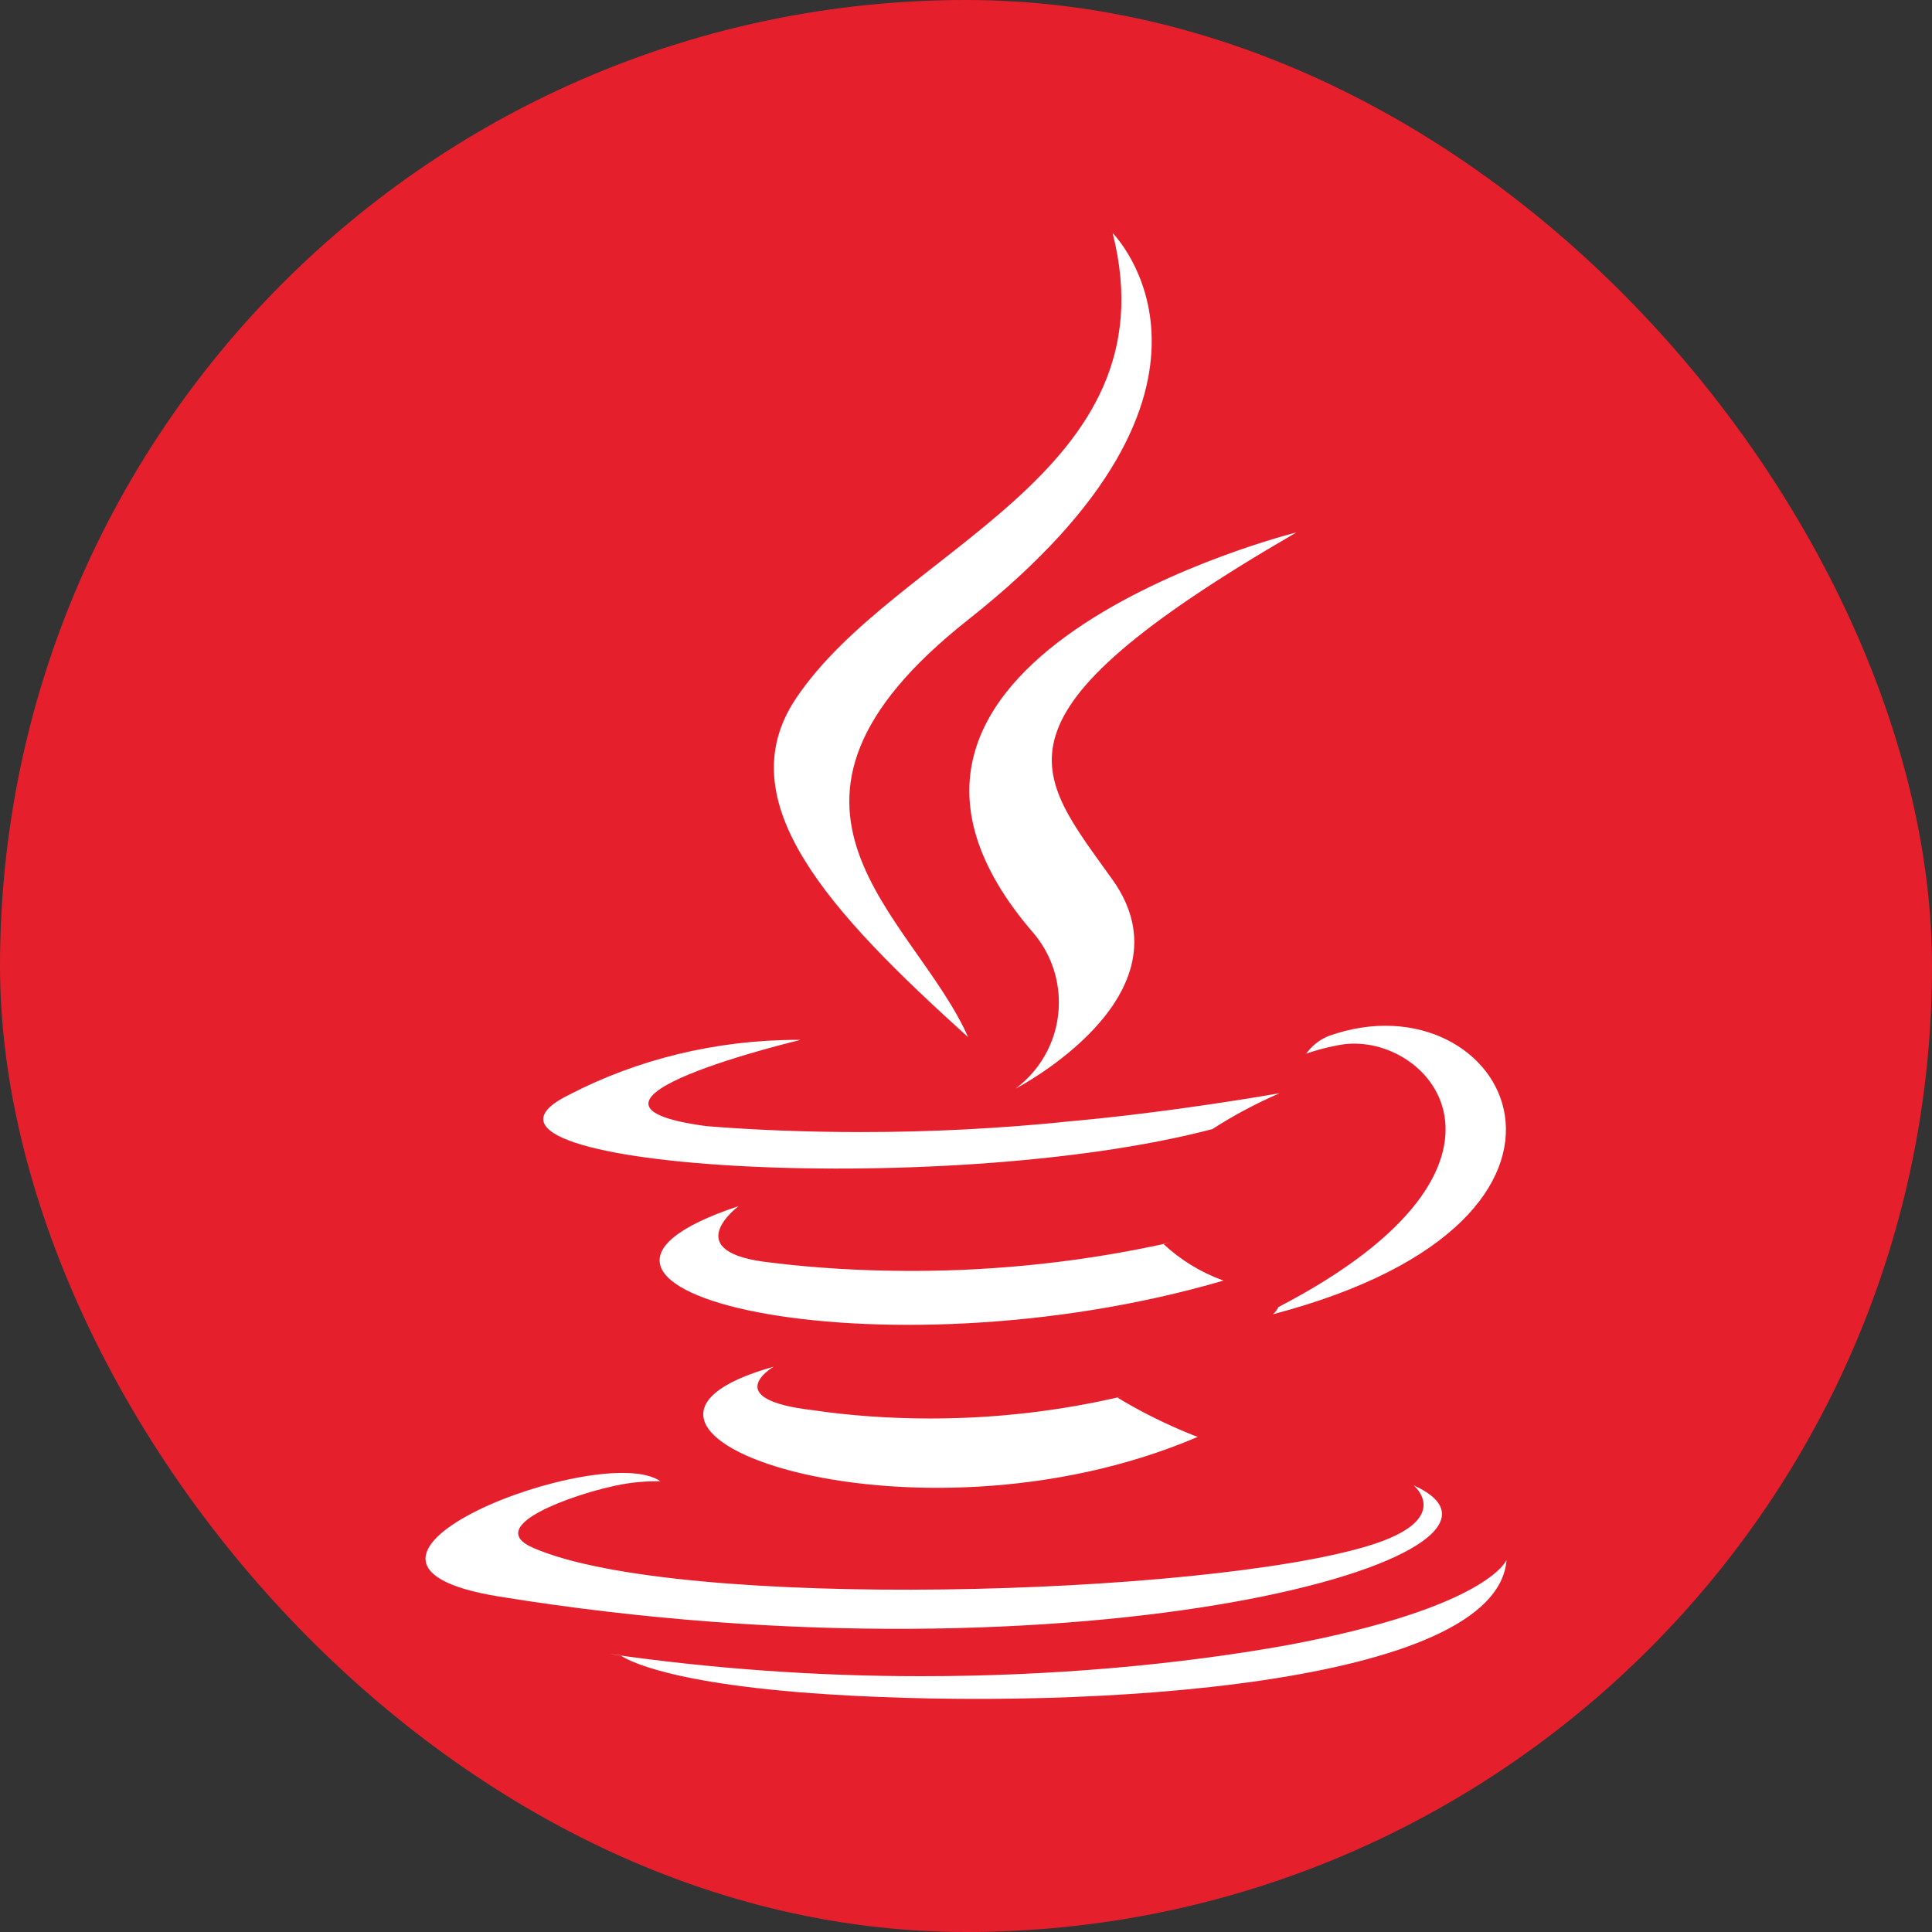
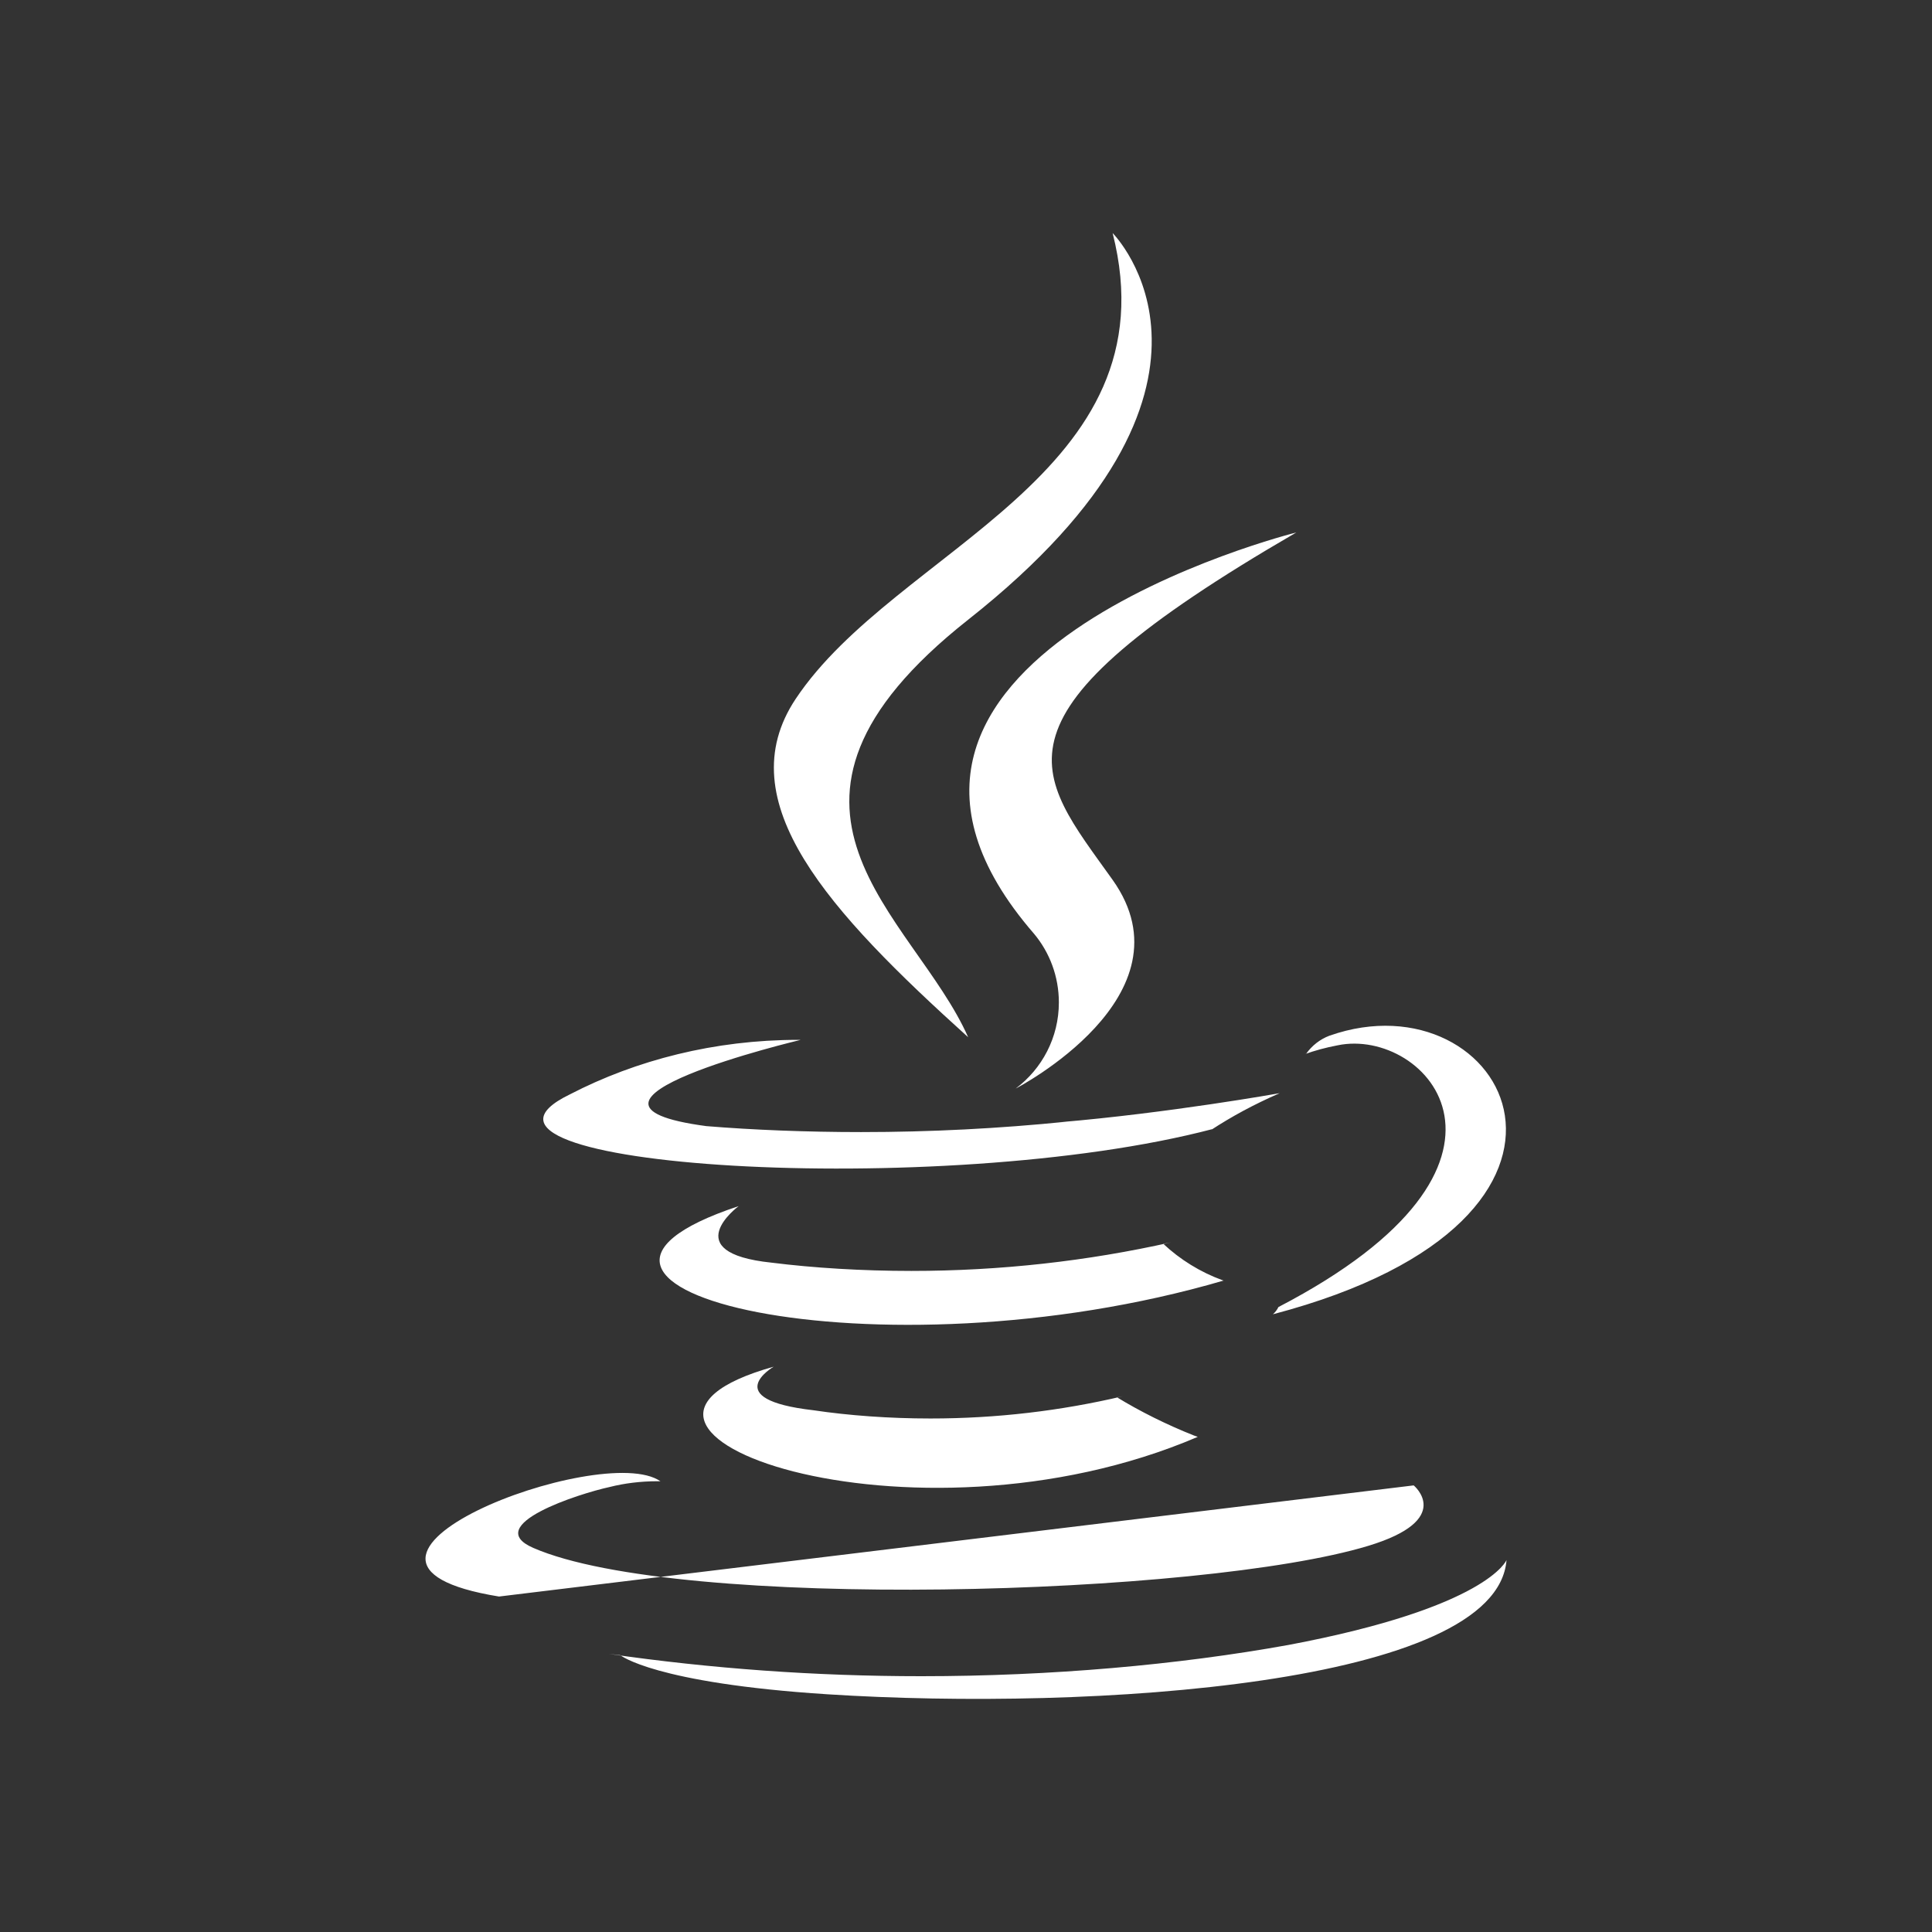
<svg xmlns="http://www.w3.org/2000/svg" width="105" height="105" viewBox="0 0 105 105" fill="none">
  <rect x="0" y="0" width="105" height="105" fill="#333333" stroke="none" />
-   <rect width="105" height="105" rx="52.5" fill="#E61F2D" />
-   <path d="M44.977 92.081C59.324 93 81.355 91.573 81.876 84.784C81.876 84.784 80.874 87.355 70.018 89.401C64.023 90.482 57.122 91.098 50.075 91.098C44.303 91.098 38.629 90.684 33.08 89.884L33.715 89.958C33.715 89.956 35.55 91.475 44.977 92.081ZM60.469 12.667C60.469 12.667 68.748 20.946 52.62 33.678C39.686 43.891 49.671 49.716 52.617 56.37C45.068 49.554 39.53 43.564 43.243 37.984C48.699 29.789 63.81 25.818 60.469 12.667ZM69.481 71.035C84.428 63.268 77.517 55.802 72.695 56.811C72.034 56.936 71.46 57.095 70.905 57.294L70.985 57.271C71.301 56.827 71.737 56.484 72.244 56.291L72.263 56.285C81.806 52.93 89.146 66.18 69.181 71.428C69.303 71.32 69.404 71.189 69.476 71.043L69.481 71.035ZM43.511 56.516C43.511 56.516 29.032 59.956 38.387 61.202C40.906 61.409 43.838 61.526 46.797 61.526C50.58 61.526 54.317 61.332 58.001 60.958L57.539 60.995C63.534 60.49 69.548 59.412 69.548 59.412C68.137 60.028 66.939 60.679 65.805 61.42L65.903 61.361C51.201 65.229 22.798 63.431 30.976 59.475C34.581 57.608 38.847 56.514 43.368 56.514C43.418 56.514 43.469 56.514 43.519 56.514L43.511 56.516ZM76.831 80.728C76.831 80.728 79.086 82.585 74.353 84.016C65.351 86.744 36.884 87.565 28.982 84.125C26.139 82.888 31.471 81.172 33.144 80.813C33.917 80.616 34.807 80.502 35.721 80.502C35.782 80.502 35.84 80.502 35.901 80.505H35.893C32.73 78.276 15.459 84.877 27.12 86.768C58.92 91.924 85.079 84.444 76.831 80.728ZM56.206 50.758C57.04 51.759 57.547 53.063 57.547 54.482C57.547 56.391 56.628 58.089 55.209 59.154L55.194 59.164C55.194 59.164 64.95 54.126 60.469 47.82C56.282 41.939 53.074 39.017 70.451 28.939C70.451 28.936 43.179 35.747 56.206 50.758ZM40.138 65.555C40.138 65.555 36.725 68.082 41.936 68.623C44.218 68.91 46.855 69.072 49.533 69.072C54.383 69.072 59.109 68.536 63.651 67.518L63.221 67.598C64.134 68.453 65.226 69.133 66.432 69.574L66.499 69.596C47.647 75.11 26.644 70.026 40.135 65.553L40.138 65.555ZM42.048 74.276C42.048 74.276 39.004 76.048 44.215 76.645C46.125 76.93 48.327 77.092 50.569 77.092C54.166 77.092 57.664 76.674 61.019 75.883L60.711 75.944C61.951 76.701 63.393 77.424 64.899 78.021L65.096 78.09C49.498 84.773 29.802 77.7 42.05 74.276H42.048Z" fill="white" />
+   <path d="M44.977 92.081C59.324 93 81.355 91.573 81.876 84.784C81.876 84.784 80.874 87.355 70.018 89.401C64.023 90.482 57.122 91.098 50.075 91.098C44.303 91.098 38.629 90.684 33.08 89.884L33.715 89.958C33.715 89.956 35.55 91.475 44.977 92.081ZM60.469 12.667C60.469 12.667 68.748 20.946 52.62 33.678C39.686 43.891 49.671 49.716 52.617 56.37C45.068 49.554 39.53 43.564 43.243 37.984C48.699 29.789 63.81 25.818 60.469 12.667ZM69.481 71.035C84.428 63.268 77.517 55.802 72.695 56.811C72.034 56.936 71.46 57.095 70.905 57.294L70.985 57.271C71.301 56.827 71.737 56.484 72.244 56.291L72.263 56.285C81.806 52.93 89.146 66.18 69.181 71.428C69.303 71.32 69.404 71.189 69.476 71.043L69.481 71.035ZM43.511 56.516C43.511 56.516 29.032 59.956 38.387 61.202C40.906 61.409 43.838 61.526 46.797 61.526C50.58 61.526 54.317 61.332 58.001 60.958L57.539 60.995C63.534 60.49 69.548 59.412 69.548 59.412C68.137 60.028 66.939 60.679 65.805 61.42L65.903 61.361C51.201 65.229 22.798 63.431 30.976 59.475C34.581 57.608 38.847 56.514 43.368 56.514C43.418 56.514 43.469 56.514 43.519 56.514L43.511 56.516ZM76.831 80.728C76.831 80.728 79.086 82.585 74.353 84.016C65.351 86.744 36.884 87.565 28.982 84.125C26.139 82.888 31.471 81.172 33.144 80.813C33.917 80.616 34.807 80.502 35.721 80.502C35.782 80.502 35.84 80.502 35.901 80.505H35.893C32.73 78.276 15.459 84.877 27.12 86.768ZM56.206 50.758C57.04 51.759 57.547 53.063 57.547 54.482C57.547 56.391 56.628 58.089 55.209 59.154L55.194 59.164C55.194 59.164 64.95 54.126 60.469 47.82C56.282 41.939 53.074 39.017 70.451 28.939C70.451 28.936 43.179 35.747 56.206 50.758ZM40.138 65.555C40.138 65.555 36.725 68.082 41.936 68.623C44.218 68.91 46.855 69.072 49.533 69.072C54.383 69.072 59.109 68.536 63.651 67.518L63.221 67.598C64.134 68.453 65.226 69.133 66.432 69.574L66.499 69.596C47.647 75.11 26.644 70.026 40.135 65.553L40.138 65.555ZM42.048 74.276C42.048 74.276 39.004 76.048 44.215 76.645C46.125 76.93 48.327 77.092 50.569 77.092C54.166 77.092 57.664 76.674 61.019 75.883L60.711 75.944C61.951 76.701 63.393 77.424 64.899 78.021L65.096 78.09C49.498 84.773 29.802 77.7 42.05 74.276H42.048Z" fill="white" />
</svg>